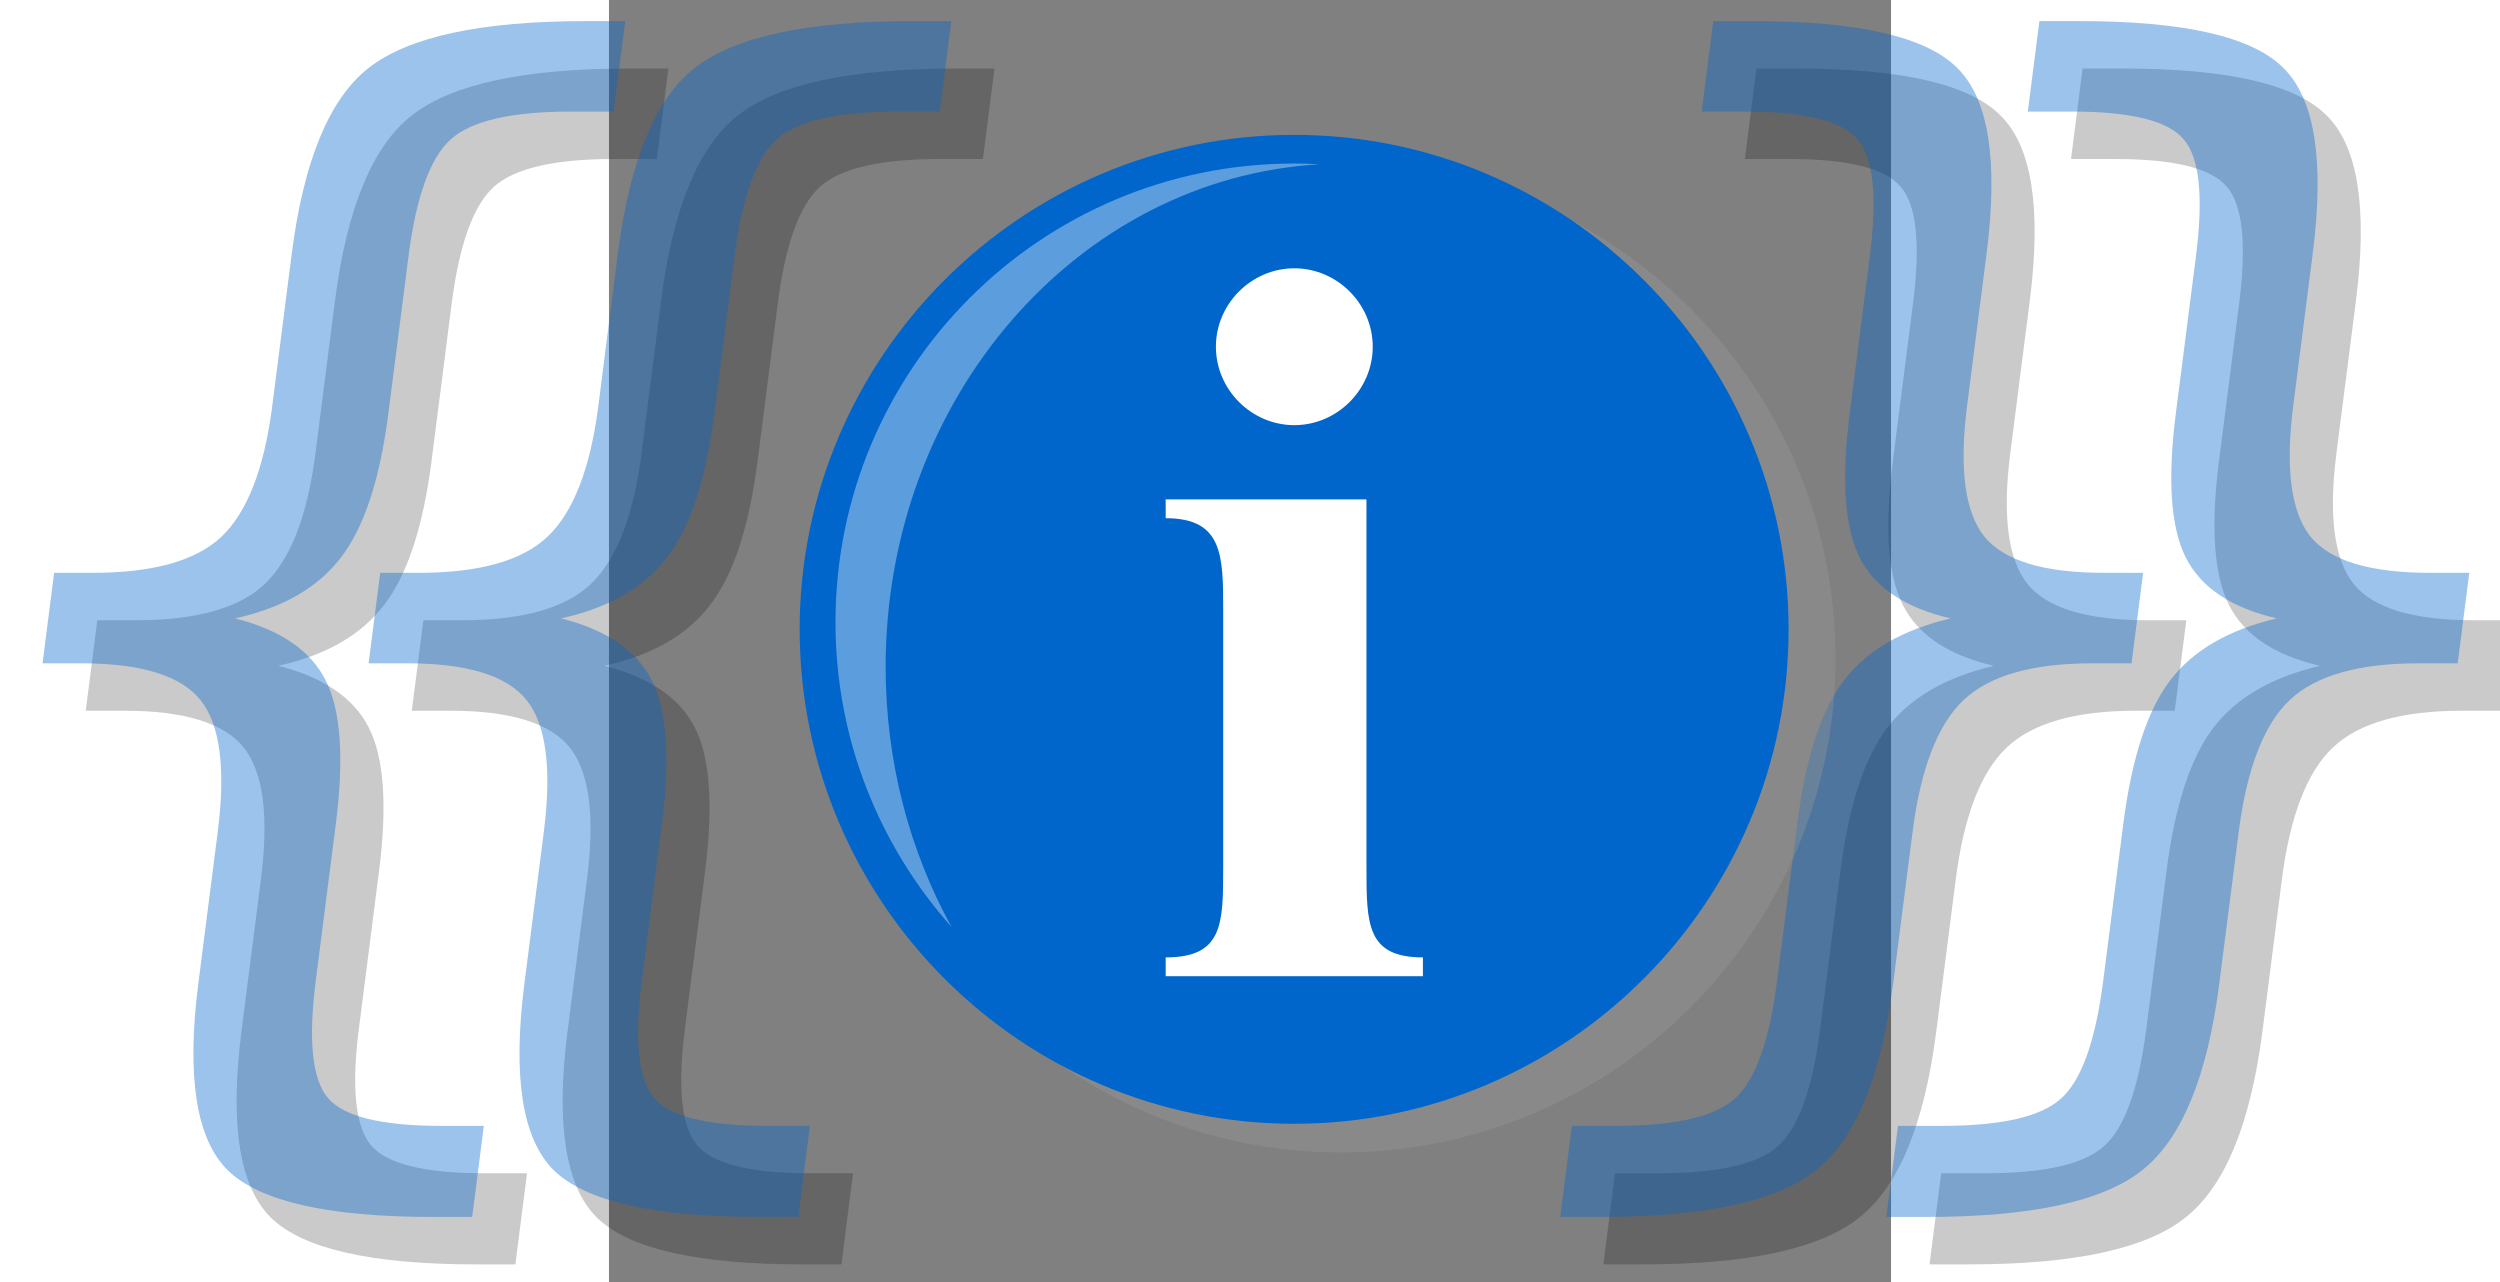
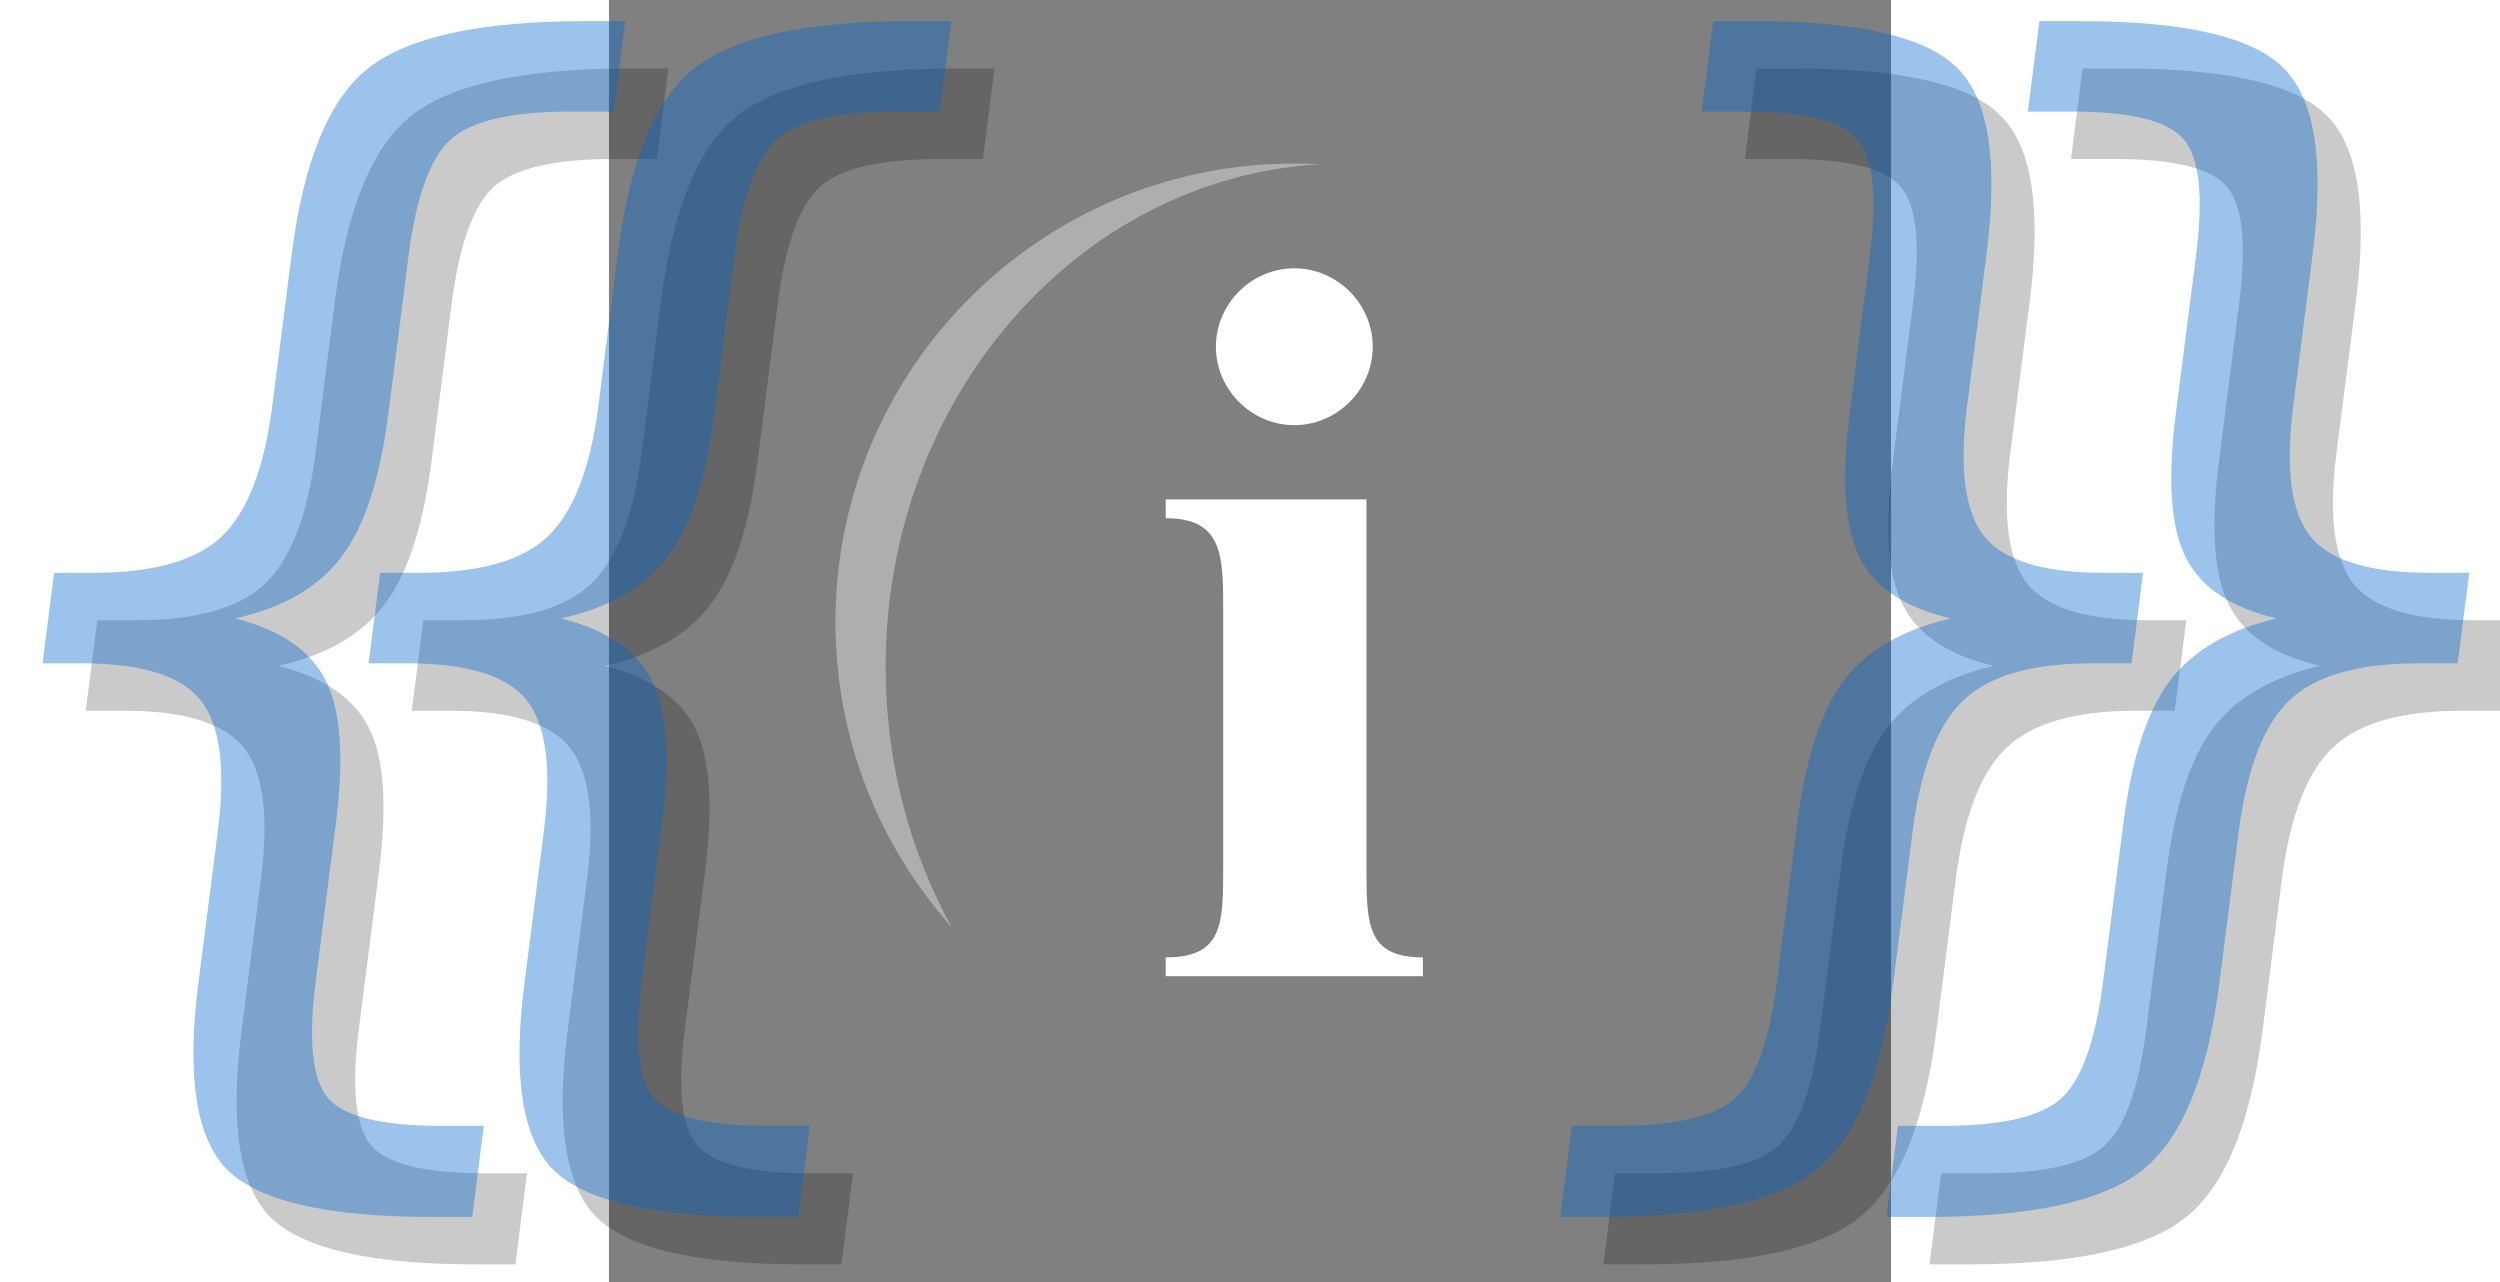
<svg xmlns="http://www.w3.org/2000/svg" xmlns:ns1="http://sodipodi.sourceforge.net/DTD/sodipodi-0.dtd" xmlns:ns2="http://www.inkscape.org/namespaces/inkscape" xmlns:xlink="http://www.w3.org/1999/xlink" version="1.0" x="0" y="0" width="117" height="60" viewBox="0 0 128 128" id="svg548" ns1:version="0.32" ns2:version="0.44.1" ns1:docname="template-info.svg" ns1:docbase="/home/quarl/Desktop">
  <rect x="0" y="0" width="128" height="128" fill="#808080" stroke="none" />
  <ns1:namedview ns2:window-height="611" ns2:window-width="908" ns2:pageshadow="2" ns2:pageopacity="0.0" guidetolerance="10.0" gridtolerance="10.0" objecttolerance="10.0" borderopacity="1.0" bordercolor="#666666" pagecolor="#ffffff" id="base" width="117px" height="60px" ns2:zoom="1.6958333" ns2:cx="141.97667" ns2:cy="32.475819" ns2:window-x="50" ns2:window-y="70" ns2:current-layer="svg548" />
  <defs id="defs738">
    <radialGradient gradientTransform="matrix(1.279, 0, 0, 1.279, -41.222, 13.465)" cx="66.706" cy="22.942" fx="66.706" fy="22.942" r="59.341" id="radialGradient5854" gradientUnits="userSpaceOnUse" spreadMethod="pad">
      <stop style="stop-color: rgb(0, 102, 204); stop-opacity: 1;" offset="0" id="stop5856" />
      <stop id="stop5860" offset="0" style="stop-color: rgb(0, 76, 178); stop-opacity: 1;" />
      <stop style="stop-color: rgb(0, 51, 153); stop-opacity: 1;" offset="1" id="stop5858" />
      <midPointStop offset="0" style="stop-color:#0066CC" id="midPointStop723" />
      <midPointStop offset="0.5" style="stop-color:#0066CC" id="midPointStop724" />
      <midPointStop offset="1" style="stop-color:#003399" id="midPointStop725" />
    </radialGradient>
    <linearGradient x1="217.338" y1="214.333" x2="217.338" y2="149.078" id="XMLID_1_" gradientUnits="userSpaceOnUse" gradientTransform="translate(-196.128, -102.264)" spreadMethod="pad">
      <stop style="stop-color: rgb(148, 148, 148); stop-opacity: 1;" offset="0" id="stop554" />
      <stop style="stop-color: rgb(130, 130, 130); stop-opacity: 1;" offset="1" id="stop555" />
      <midPointStop offset="0" style="stop-color:#949494" id="midPointStop556" />
      <midPointStop offset="0.5" style="stop-color:#949494" id="midPointStop557" />
      <midPointStop offset="1" style="stop-color:#828282" id="midPointStop558" />
    </linearGradient>
    <linearGradient x1="217.338" y1="214.331" x2="217.338" y2="149.073" id="XMLID_2_" gradientUnits="userSpaceOnUse" gradientTransform="translate(-196.128, -102.264)" spreadMethod="pad">
      <stop style="stop-color: rgb(206, 206, 219); stop-opacity: 1;" offset="0" id="stop561" />
      <stop style="stop-color: rgb(255, 255, 255); stop-opacity: 1;" offset="1" id="stop562" />
      <midPointStop offset="0" style="stop-color:#CECEDB" id="midPointStop563" />
      <midPointStop offset="0.5" style="stop-color:#CECEDB" id="midPointStop564" />
      <midPointStop offset="1" style="stop-color:#FFFFFF" id="midPointStop565" />
    </linearGradient>
    <linearGradient x1="234.537" y1="159.763" x2="302.775" y2="201.692" id="XMLID_3_" gradientUnits="userSpaceOnUse" gradientTransform="translate(-196.128, -102.264)" spreadMethod="pad">
      <stop style="stop-color: rgb(130, 130, 130); stop-opacity: 1;" offset="0" id="stop568" />
      <stop style="stop-color: rgb(97, 97, 97); stop-opacity: 1;" offset="1" id="stop569" />
      <midPointStop offset="0" style="stop-color:#828282" id="midPointStop570" />
      <midPointStop offset="0.5" style="stop-color:#828282" id="midPointStop571" />
      <midPointStop offset="1" style="stop-color:#616161" id="midPointStop572" />
    </linearGradient>
    <linearGradient x1="234.541" y1="159.766" x2="302.779" y2="201.695" id="XMLID_4_" gradientUnits="userSpaceOnUse" gradientTransform="translate(-196.128, -102.264)" spreadMethod="pad">
      <stop style="stop-color: rgb(97, 97, 97); stop-opacity: 1;" offset="0" id="stop575" />
      <stop style="stop-color: rgb(73, 73, 73); stop-opacity: 1;" offset="1" id="stop576" />
      <midPointStop offset="0" style="stop-color:#616161" id="midPointStop577" />
      <midPointStop offset="0.5" style="stop-color:#616161" id="midPointStop578" />
      <midPointStop offset="1" style="stop-color:#494949" id="midPointStop579" />
    </linearGradient>
    <linearGradient x1="218.571" y1="209.451" x2="268.314" y2="209.451" id="XMLID_5_" gradientUnits="userSpaceOnUse" gradientTransform="translate(-196.128, -102.264)" spreadMethod="pad">
      <stop style="stop-color: rgb(255, 240, 48); stop-opacity: 1;" offset="0" id="stop582" />
      <stop style="stop-color: rgb(255, 174, 0); stop-opacity: 1;" offset="1" id="stop583" />
      <midPointStop offset="0" style="stop-color:#FFF030" id="midPointStop584" />
      <midPointStop offset="0.5" style="stop-color:#FFF030" id="midPointStop585" />
      <midPointStop offset="1" style="stop-color:#FFAE00" id="midPointStop586" />
    </linearGradient>
    <linearGradient x1="218.571" y1="209.451" x2="268.314" y2="209.451" id="XMLID_6_" gradientUnits="userSpaceOnUse" gradientTransform="translate(-196.128, -102.264)" spreadMethod="pad">
      <stop style="stop-color: rgb(255, 240, 48); stop-opacity: 1;" offset="0" id="stop589" />
      <stop style="stop-color: rgb(255, 255, 153); stop-opacity: 1;" offset="1" id="stop590" />
      <midPointStop offset="0" style="stop-color:#FFF030" id="midPointStop591" />
      <midPointStop offset="0.5" style="stop-color:#FFF030" id="midPointStop592" />
      <midPointStop offset="1" style="stop-color:#FFFF99" id="midPointStop593" />
    </linearGradient>
    <linearGradient x1="236.28" y1="156.929" x2="304.522" y2="198.86" id="XMLID_7_" gradientUnits="userSpaceOnUse" gradientTransform="translate(-196.128, -102.264)" spreadMethod="pad">
      <stop style="stop-color: rgb(205, 202, 189); stop-opacity: 1;" offset="0" id="stop603" />
      <stop style="stop-color: rgb(171, 147, 102); stop-opacity: 1;" offset="1" id="stop604" />
      <midPointStop offset="0" style="stop-color:#CDCABD" id="midPointStop605" />
      <midPointStop offset="0.5" style="stop-color:#CDCABD" id="midPointStop606" />
      <midPointStop offset="1" style="stop-color:#AB9366" id="midPointStop607" />
    </linearGradient>
    <linearGradient x1="236.28" y1="156.929" x2="304.522" y2="198.86" id="XMLID_8_" gradientUnits="userSpaceOnUse" gradientTransform="translate(-196.128, -102.264)" spreadMethod="pad">
      <stop style="stop-color: rgb(255, 224, 145); stop-opacity: 1;" offset="0" id="stop610" />
      <stop style="stop-color: rgb(214, 168, 74); stop-opacity: 1;" offset="1" id="stop611" />
      <midPointStop offset="0" style="stop-color:#FFE091" id="midPointStop612" />
      <midPointStop offset="0.5" style="stop-color:#FFE091" id="midPointStop613" />
      <midPointStop offset="1" style="stop-color:#D6A84A" id="midPointStop614" />
    </linearGradient>
    <linearGradient x1="267.902" y1="140.182" x2="267.902" y2="183.757" id="XMLID_9_" gradientUnits="userSpaceOnUse" gradientTransform="translate(-196.128, -102.264)" spreadMethod="pad">
      <stop style="stop-color: rgb(255, 255, 255); stop-opacity: 1;" offset="0" id="stop617" />
      <stop style="stop-color: rgb(255, 224, 145); stop-opacity: 1;" offset="1" id="stop618" />
      <midPointStop offset="0" style="stop-color:#FFFFFF" id="midPointStop619" />
      <midPointStop offset="0.5" style="stop-color:#FFFFFF" id="midPointStop620" />
      <midPointStop offset="1" style="stop-color:#FFE091" id="midPointStop621" />
    </linearGradient>
    <radialGradient cx="240.05" cy="155.554" fx="240.05" fy="155.554" r="9.437" id="XMLID_10_" gradientUnits="userSpaceOnUse" gradientTransform="translate(-196.128, -102.264)" spreadMethod="pad">
      <stop style="stop-color: rgb(204, 204, 204); stop-opacity: 1;" offset="0" id="stop640" />
      <stop style="stop-color: rgb(73, 73, 73); stop-opacity: 1;" offset="1" id="stop641" />
      <midPointStop offset="0" style="stop-color:#CCCCCC" id="midPointStop642" />
      <midPointStop offset="0.5" style="stop-color:#CCCCCC" id="midPointStop643" />
      <midPointStop offset="1" style="stop-color:#494949" id="midPointStop644" />
    </radialGradient>
    <radialGradient cx="234.96" cy="-138.835" fx="234.96" fy="-138.835" r="9.436" id="XMLID_11_" gradientUnits="userSpaceOnUse" gradientTransform="matrix(0, -2.404, 0.649, 0, 116.63, 663.674)" spreadMethod="pad">
      <stop style="stop-color: rgb(204, 204, 204); stop-opacity: 1;" offset="0" id="stop647" />
      <stop style="stop-color: rgb(97, 97, 97); stop-opacity: 1;" offset="1" id="stop648" />
      <midPointStop offset="0" style="stop-color:#CCCCCC" id="midPointStop649" />
      <midPointStop offset="0.5" style="stop-color:#CCCCCC" id="midPointStop650" />
      <midPointStop offset="1" style="stop-color:#616161" id="midPointStop651" />
    </radialGradient>
    <radialGradient cx="389.176" cy="323.525" fx="389.176" fy="323.525" r="9.436" id="XMLID_12_" gradientUnits="userSpaceOnUse" gradientTransform="matrix(2.404, 0, 0, 0.649, -871.067, -155.839)" spreadMethod="pad">
      <stop style="stop-color: rgb(204, 204, 204); stop-opacity: 1;" offset="0" id="stop654" />
      <stop style="stop-color: rgb(97, 97, 97); stop-opacity: 1;" offset="1" id="stop655" />
      <midPointStop offset="0" style="stop-color:#CCCCCC" id="midPointStop656" />
      <midPointStop offset="0.5" style="stop-color:#CCCCCC" id="midPointStop657" />
      <midPointStop offset="1" style="stop-color:#616161" id="midPointStop658" />
    </radialGradient>
    <radialGradient cx="291.106" cy="266.43" fx="291.106" fy="266.43" r="23.338" id="XMLID_13_" gradientUnits="userSpaceOnUse" gradientTransform="matrix(1, 0, 0, 0.629, -196.128, -113.87)" spreadMethod="pad">
      <stop style="stop-color: rgb(204, 204, 204); stop-opacity: 1;" offset="0" id="stop661" />
      <stop style="stop-color: rgb(73, 73, 73); stop-opacity: 1;" offset="1" id="stop662" />
      <midPointStop offset="0" style="stop-color:#CCCCCC" id="midPointStop663" />
      <midPointStop offset="0.5" style="stop-color:#CCCCCC" id="midPointStop664" />
      <midPointStop offset="1" style="stop-color:#494949" id="midPointStop665" />
    </radialGradient>
    <radialGradient cx="271.714" cy="195.03" fx="271.714" fy="195.03" r="9.436" id="XMLID_14_" gradientUnits="userSpaceOnUse" gradientTransform="translate(-196.128, -102.264)" spreadMethod="pad">
      <stop style="stop-color: rgb(87, 173, 255); stop-opacity: 1;" offset="0" id="stop668" />
      <stop style="stop-color: rgb(0, 83, 189); stop-opacity: 1;" offset="1" id="stop669" />
      <midPointStop offset="0" style="stop-color:#57ADFF" id="midPointStop670" />
      <midPointStop offset="0.5" style="stop-color:#57ADFF" id="midPointStop671" />
      <midPointStop offset="1" style="stop-color:#0053BD" id="midPointStop672" />
    </radialGradient>
    <radialGradient cx="293.092" cy="181.062" fx="293.092" fy="181.062" r="16.562" id="XMLID_15_" gradientUnits="userSpaceOnUse" gradientTransform="translate(-196.128, -102.264)" spreadMethod="pad">
      <stop style="stop-color: rgb(204, 204, 204); stop-opacity: 1;" offset="0" id="stop675" />
      <stop style="stop-color: rgb(73, 73, 73); stop-opacity: 1;" offset="1" id="stop676" />
      <midPointStop offset="0" style="stop-color:#CCCCCC" id="midPointStop677" />
      <midPointStop offset="0.5" style="stop-color:#CCCCCC" id="midPointStop678" />
      <midPointStop offset="1" style="stop-color:#494949" id="midPointStop679" />
    </radialGradient>
    <radialGradient cx="241.057" cy="335.484" fx="241.057" fy="335.484" r="16.562" id="XMLID_16_" gradientUnits="userSpaceOnUse" gradientTransform="matrix(1, 0, 0, 0.514, -196.128, -102.45)" spreadMethod="pad">
      <stop style="stop-color: rgb(204, 204, 204); stop-opacity: 1;" offset="0" id="stop682" />
      <stop style="stop-color: rgb(73, 73, 73); stop-opacity: 1;" offset="1" id="stop683" />
      <midPointStop offset="0" style="stop-color:#CCCCCC" id="midPointStop684" />
      <midPointStop offset="0.5" style="stop-color:#CCCCCC" id="midPointStop685" />
      <midPointStop offset="1" style="stop-color:#494949" id="midPointStop686" />
    </radialGradient>
    <linearGradient x1="18.509" y1="234.453" x2="18.509" y2="149.36" id="XMLID_17_" gradientUnits="userSpaceOnUse" gradientTransform="matrix(0.707, -0.707, 0.707, 0.707, -28.285, 64.545)" spreadMethod="pad">
      <stop style="stop-color: rgb(130, 130, 130); stop-opacity: 1;" offset="0" id="stop689" />
      <stop style="stop-color: rgb(97, 97, 97); stop-opacity: 1;" offset="1" id="stop690" />
      <midPointStop offset="0" style="stop-color:#828282" id="midPointStop691" />
      <midPointStop offset="0.5" style="stop-color:#828282" id="midPointStop692" />
      <midPointStop offset="1" style="stop-color:#616161" id="midPointStop693" />
    </linearGradient>
    <linearGradient x1="204.801" y1="222.811" x2="204.801" y2="137.716" id="XMLID_18_" gradientUnits="userSpaceOnUse" gradientTransform="translate(-196.128, -102.264)" spreadMethod="pad">
      <stop style="stop-color: rgb(130, 130, 130); stop-opacity: 1;" offset="0" id="stop696" />
      <stop style="stop-color: rgb(97, 97, 97); stop-opacity: 1;" offset="1" id="stop697" />
      <midPointStop offset="0" style="stop-color:#828282" id="midPointStop698" />
      <midPointStop offset="0.5" style="stop-color:#828282" id="midPointStop699" />
      <midPointStop offset="1" style="stop-color:#616161" id="midPointStop700" />
    </linearGradient>
    <linearGradient x1="204.801" y1="221.578" x2="204.801" y2="138.949" id="XMLID_19_" gradientUnits="userSpaceOnUse" gradientTransform="translate(-196.128, -102.264)" spreadMethod="pad">
      <stop style="stop-color: rgb(206, 206, 219); stop-opacity: 1;" offset="0" id="stop703" />
      <stop style="stop-color: rgb(189, 189, 207); stop-opacity: 1;" offset="1" id="stop704" />
      <midPointStop offset="0" style="stop-color:#CECEDB" id="midPointStop705" />
      <midPointStop offset="0.5" style="stop-color:#CECEDB" id="midPointStop706" />
      <midPointStop offset="1" style="stop-color:#BDBDCF" id="midPointStop707" />
    </linearGradient>
    <linearGradient x1="204.8" y1="221.579" x2="204.8" y2="138.948" id="XMLID_20_" gradientUnits="userSpaceOnUse" gradientTransform="translate(-196.128, -102.264)" spreadMethod="pad">
      <stop style="stop-color: rgb(206, 206, 219); stop-opacity: 1;" offset="0" id="stop710" />
      <stop style="stop-color: rgb(255, 255, 255); stop-opacity: 1;" offset="1" id="stop711" />
      <midPointStop offset="0" style="stop-color:#CECEDB" id="midPointStop712" />
      <midPointStop offset="0.5" style="stop-color:#CECEDB" id="midPointStop713" />
      <midPointStop offset="1" style="stop-color:#FFFFFF" id="midPointStop714" />
    </linearGradient>
    <linearGradient ns2:collect="always" xlink:href="#XMLID_14_" id="linearGradient3951" x1="-47.957" y1="62.782" x2="2.012" y2="62.782" gradientUnits="userSpaceOnUse" gradientTransform="translate(22.208, -0.539)" />
    <linearGradient ns2:collect="always" xlink:href="#XMLID_14_" id="linearGradient5831" x1="-58.303" y1="62.243" x2="-8.335" y2="62.243" gradientUnits="userSpaceOnUse" />
    <radialGradient spreadMethod="pad" gradientUnits="userSpaceOnUse" id="XMLID_21_" r="59.341" fy="22.942" fx="66.706" cy="22.942" cx="66.706" gradientTransform="matrix(1.279, 0, 0, 1.279, -41.222, 13.465)">
      <stop id="stop721" offset="0" style="stop-color: rgb(0, 102, 204); stop-opacity: 1;" />
      <stop id="stop722" offset="1" style="stop-color: rgb(0, 51, 153); stop-opacity: 1;" />
      <midPointStop id="midPointStop723" style="stop-color:#0066CC" offset="0" />
      <midPointStop id="midPointStop724" style="stop-color:#0066CC" offset="0.5" />
      <midPointStop id="midPointStop725" style="stop-color:#003399" offset="1" />
    </radialGradient>
    <linearGradient spreadMethod="pad" gradientUnits="userSpaceOnUse" id="XMLID_22_" y2="44.682" x2="85.76" y1="12.79" x1="85.76" gradientTransform="matrix(1.279, 0, 0, 1.279, -41.222, 13.465)">
      <stop id="stop729" offset="0" style="stop-color: rgb(255, 255, 255); stop-opacity: 1;" />
      <stop id="stop730" offset="1" style="stop-color: rgb(13, 54, 146); stop-opacity: 1;" />
      <midPointStop id="midPointStop731" style="stop-color:#FFFFFF" offset="0" />
      <midPointStop id="midPointStop732" style="stop-color:#FFFFFF" offset="0.5" />
      <midPointStop id="midPointStop733" style="stop-color:#0D3692" offset="1" />
    </linearGradient>
    <linearGradient ns2:collect="always" xlink:href="#XMLID_21_" id="linearGradient5848" gradientUnits="userSpaceOnUse" x1="-58.303" y1="62.243" x2="-8.335" y2="62.243" gradientTransform="translate(13.044, 2.02)" />
    <linearGradient ns2:collect="always" xlink:href="#XMLID_21_" id="linearGradient5852" gradientUnits="userSpaceOnUse" gradientTransform="translate(35.252, 1.481)" x1="-47.957" y1="62.782" x2="2.012" y2="62.782" />
    <linearGradient ns2:collect="always" xlink:href="#XMLID_21_" id="linearGradient2801" gradientUnits="userSpaceOnUse" x1="-61.091" y1="64.264" x2="36.681" y2="64.264" />
    <linearGradient ns2:collect="always" xlink:href="#XMLID_21_" id="linearGradient2803" gradientUnits="userSpaceOnUse" x1="-61.091" y1="64.264" x2="36.681" y2="64.264" />
    <linearGradient ns2:collect="always" xlink:href="#XMLID_21_" id="linearGradient2805" gradientUnits="userSpaceOnUse" x1="100.293" y1="62.243" x2="182.824" y2="62.243" />
    <linearGradient ns2:collect="always" xlink:href="#XMLID_21_" id="linearGradient2807" gradientUnits="userSpaceOnUse" x1="100.293" y1="62.243" x2="182.824" y2="62.243" />
    <linearGradient ns2:collect="always" xlink:href="#XMLID_21_" id="linearGradient2819" gradientUnits="userSpaceOnUse" x1="100.293" y1="62.243" x2="182.824" y2="62.243" />
    <linearGradient ns2:collect="always" xlink:href="#XMLID_21_" id="linearGradient2821" gradientUnits="userSpaceOnUse" x1="100.293" y1="62.243" x2="182.824" y2="62.243" />
    <linearGradient ns2:collect="always" xlink:href="#XMLID_21_" id="linearGradient2825" gradientUnits="userSpaceOnUse" x1="100.293" y1="62.243" x2="182.824" y2="62.243" gradientTransform="translate(13.044, 2.02)" />
    <linearGradient ns2:collect="always" xlink:href="#XMLID_21_" id="linearGradient2829" gradientUnits="userSpaceOnUse" x1="100.293" y1="62.243" x2="182.824" y2="62.243" gradientTransform="translate(13.044, 2.02)" />
    <linearGradient ns2:collect="always" xlink:href="#XMLID_21_" id="linearGradient2831" gradientUnits="userSpaceOnUse" x1="-61.091" y1="64.264" x2="36.681" y2="64.264" />
    <linearGradient ns2:collect="always" xlink:href="#XMLID_21_" id="linearGradient2833" gradientUnits="userSpaceOnUse" x1="-61.091" y1="64.264" x2="36.681" y2="64.264" />
    <linearGradient ns2:collect="always" xlink:href="#XMLID_21_" id="linearGradient2837" gradientUnits="userSpaceOnUse" x1="-61.091" y1="64.264" x2="36.681" y2="64.264" />
    <linearGradient ns2:collect="always" xlink:href="#XMLID_21_" id="linearGradient2841" gradientUnits="userSpaceOnUse" x1="-61.091" y1="64.264" x2="36.681" y2="64.264" />
  </defs>
  <path transform="matrix(1, 0, -0.128, 1, 0, 0)" style="font-size: 129.376px; opacity: 0.21; fill: black; fill-opacity: 1;" d="M 39.366,117.139 L 39.366,126.236 L 35.449,126.236 C 24.963,126.236 17.93,124.677 14.35,121.561 C 10.812,118.445 9.043,112.233 9.044,102.925 L 9.044,87.827 C 9.043,81.468 7.906,77.067 5.632,74.624 C 3.358,72.182 -0.769,70.96 -6.749,70.96 L -10.603,70.96 L -10.603,61.927 L -6.749,61.927 C -0.727,61.927 3.4,60.727 5.632,58.326 C 7.906,55.884 9.043,51.525 9.044,45.25 L 9.044,30.088 C 9.043,20.781 10.812,14.59 14.35,11.516 C 17.93,8.399 24.963,6.841 35.449,6.841 L 39.366,6.841 L 39.366,15.875 L 35.07,15.875 C 29.132,15.875 25.258,16.801 23.447,18.654 C 21.636,20.507 20.73,24.403 20.73,30.341 L 20.73,46.008 C 20.73,52.62 19.762,57.421 17.824,60.411 C 15.929,63.401 12.665,65.422 8.033,66.475 C 12.707,67.612 15.992,69.676 17.888,72.666 C 19.783,75.656 20.73,80.436 20.73,87.006 L 20.73,102.673 C 20.73,108.611 21.636,112.506 23.447,114.359 C 25.258,116.212 29.132,117.139 35.07,117.139 L 39.366,117.139" id="text14051" />
  <path transform="matrix(1, 0, -0.128, 1, 0, 0)" style="font-size: 129.376px; opacity: 0.21; fill: black; fill-opacity: 1;" d="M 6.812,117.139 L 6.812,126.236 L 2.895,126.236 C -7.592,126.236 -14.625,124.677 -18.204,121.561 C -21.742,118.445 -23.511,112.233 -23.511,102.925 L -23.511,87.827 C -23.511,81.468 -24.648,77.067 -26.922,74.624 C -29.196,72.182 -33.324,70.96 -39.304,70.96 L -43.157,70.96 L -43.157,61.927 L -39.304,61.927 C -33.281,61.927 -29.154,60.727 -26.922,58.326 C -24.648,55.884 -23.511,51.525 -23.511,45.25 L -23.511,30.088 C -23.511,20.781 -21.742,14.59 -18.204,11.516 C -14.625,8.399 -7.592,6.841 2.895,6.841 L 6.812,6.841 L 6.812,15.875 L 2.516,15.875 C -3.422,15.875 -7.297,16.801 -9.108,18.654 C -10.919,20.507 -11.824,24.403 -11.824,30.341 L -11.824,46.008 C -11.824,52.62 -12.793,57.421 -14.73,60.411 C -16.625,63.401 -19.889,65.422 -24.522,66.475 C -19.847,67.612 -16.562,69.676 -14.667,72.666 C -12.772,75.656 -11.824,80.436 -11.824,87.006 L -11.824,102.673 C -11.824,108.611 -10.919,112.506 -9.108,114.359 C -7.297,116.212 -3.422,117.139 2.516,117.139 L 6.812,117.139" id="text14055" />
  <path transform="matrix(1, 0, -0.128, 1, 0, 0)" style="font-size: 129.376px; opacity: 0.21; fill: black; fill-opacity: 1;" d="M 115.439,117.139 L 119.861,117.139 C 125.757,117.139 129.589,116.234 131.358,114.423 C 133.169,112.612 134.075,108.695 134.075,102.673 L 134.075,87.006 C 134.075,80.436 135.022,75.656 136.917,72.666 C 138.812,69.676 142.097,67.612 146.772,66.475 C 142.097,65.422 138.812,63.401 136.917,60.411 C 135.022,57.421 134.075,52.62 134.075,46.008 L 134.075,30.341 C 134.075,24.361 133.169,20.465 131.358,18.654 C 129.589,16.801 125.757,15.875 119.861,15.875 L 115.439,15.875 L 115.439,6.841 L 119.419,6.841 C 129.905,6.841 136.896,8.4 140.392,11.516 C 143.929,14.59 145.698,20.781 145.698,30.088 L 145.698,45.25 C 145.698,51.525 146.835,55.884 149.109,58.326 C 151.384,60.727 155.511,61.927 161.491,61.927 L 165.408,61.927 L 165.408,70.96 L 161.491,70.96 C 155.511,70.96 151.384,72.182 149.109,74.624 C 146.835,77.067 145.698,81.468 145.698,87.827 L 145.698,102.925 C 145.698,112.233 143.929,118.445 140.392,121.561 C 136.896,124.677 129.905,126.236 119.419,126.236 L 115.439,126.236 L 115.439,117.139" id="text14061" />
  <path transform="matrix(1, 0, -0.128, 1, 0, 0)" style="font-size: 129.376px; opacity: 0.21; fill: black; fill-opacity: 1;" d="M 148.002,117.139 L 152.424,117.139 C 158.32,117.139 162.152,116.234 163.921,114.423 C 165.732,112.612 166.637,108.695 166.637,102.673 L 166.637,87.006 C 166.637,80.436 167.585,75.656 169.48,72.666 C 171.375,69.676 174.66,67.612 179.335,66.475 C 174.66,65.422 171.375,63.401 169.48,60.411 C 167.585,57.421 166.637,52.62 166.637,46.008 L 166.637,30.341 C 166.637,24.361 165.732,20.465 163.921,18.654 C 162.152,16.801 158.32,15.875 152.424,15.875 L 148.002,15.875 L 148.002,6.841 L 151.982,6.841 C 162.468,6.841 169.459,8.4 172.955,11.516 C 176.492,14.59 178.261,20.781 178.261,30.088 L 178.261,45.25 C 178.261,51.525 179.398,55.884 181.672,58.326 C 183.946,60.727 188.074,61.927 194.054,61.927 L 197.971,61.927 L 197.971,70.96 L 194.054,70.96 C 188.074,70.96 183.946,72.182 181.672,74.624 C 179.398,77.067 178.261,81.468 178.261,87.827 L 178.261,102.925 C 178.261,112.233 176.492,118.445 172.955,121.561 C 169.459,124.677 162.468,126.236 151.982,126.236 L 148.002,126.236 L 148.002,117.139" id="text14065" />
  <path transform="matrix(1, 0, -0.128, 1, 0, 0)" style="font-size: 129.376px; opacity: 0.387; fill: rgb(0, 102, 204); fill-opacity: 1;" d="M 34.448,112.404 L 34.448,121.5 L 30.531,121.5 C 20.045,121.5 13.012,119.942 9.432,116.826 C 5.894,113.709 4.126,107.497 4.126,98.19 L 4.126,83.092 C 4.126,76.733 2.988,72.332 0.714,69.889 C -1.56,67.446 -5.687,66.225 -11.667,66.225 L -15.521,66.225 L -15.521,57.191 L -11.667,57.191 C -5.645,57.192 -1.518,55.991 0.714,53.591 C 2.988,51.148 4.126,46.789 4.126,40.514 L 4.126,25.353 C 4.126,16.046 5.894,9.855 9.432,6.78 C 13.012,3.664 20.045,2.106 30.531,2.106 L 34.448,2.106 L 34.448,11.139 L 30.152,11.139 C 24.214,11.139 20.34,12.066 18.529,13.919 C 16.718,15.772 15.812,19.668 15.812,25.606 L 15.812,41.272 C 15.812,47.884 14.844,52.685 12.906,55.675 C 11.011,58.666 7.747,60.687 3.115,61.74 C 7.79,62.877 11.074,64.941 12.97,67.931 C 14.865,70.921 15.812,75.701 15.812,82.271 L 15.812,97.937 C 15.812,103.875 16.718,107.771 18.529,109.624 C 20.34,111.477 24.214,112.404 30.152,112.404 L 34.448,112.404" id="text7698" />
  <path transform="matrix(1, 0, -0.128, 1, 0, 0)" style="font-size: 129.376px; opacity: 0.387; fill: rgb(0, 102, 204); fill-opacity: 1;" d="M 1.894,112.404 L 1.894,121.5 L -2.023,121.5 C -12.51,121.5 -19.543,119.942 -23.122,116.826 C -26.66,113.709 -28.429,107.497 -28.429,98.19 L -28.429,83.092 C -28.429,76.733 -29.566,72.332 -31.84,69.889 C -34.114,67.446 -38.241,66.225 -44.222,66.225 L -48.075,66.225 L -48.075,57.191 L -44.222,57.191 C -38.199,57.192 -34.072,55.991 -31.84,53.591 C -29.566,51.148 -28.429,46.789 -28.429,40.514 L -28.429,25.353 C -28.429,16.046 -26.66,9.855 -23.122,6.78 C -19.543,3.664 -12.51,2.106 -2.023,2.106 L 1.894,2.106 L 1.894,11.139 L -2.402,11.139 C -8.34,11.139 -12.215,12.066 -14.026,13.919 C -15.837,15.772 -16.742,19.668 -16.742,25.606 L -16.742,41.272 C -16.742,47.884 -17.711,52.685 -19.648,55.675 C -21.543,58.666 -24.807,60.687 -29.439,61.74 C -24.765,62.877 -21.48,64.941 -19.585,67.931 C -17.69,70.921 -16.742,75.701 -16.742,82.271 L -16.742,97.937 C -16.742,103.875 -15.837,107.771 -14.026,109.624 C -12.215,111.477 -8.34,112.404 -2.402,112.404 L 1.894,112.404" id="text7702" />
  <path transform="matrix(1, 0, -0.128, 1, 0, 0)" style="font-size: 129.376px; opacity: 0.387; fill: rgb(0, 102, 204); fill-opacity: 1;" d="M 110.521,112.404 L 114.943,112.404 C 120.839,112.404 124.671,111.498 126.44,109.687 C 128.251,107.876 129.157,103.96 129.157,97.937 L 129.157,82.271 C 129.157,75.701 130.104,70.921 131.999,67.931 C 133.895,64.941 137.179,62.877 141.854,61.74 C 137.179,60.687 133.895,58.666 131.999,55.675 C 130.104,52.685 129.157,47.884 129.157,41.272 L 129.157,25.606 C 129.157,19.625 128.251,15.73 126.44,13.919 C 124.671,12.066 120.839,11.139 114.943,11.139 L 110.521,11.139 L 110.521,2.106 L 114.501,2.106 C 124.987,2.106 131.978,3.664 135.474,6.78 C 139.011,9.855 140.78,16.046 140.78,25.353 L 140.78,40.514 C 140.78,46.789 141.917,51.148 144.192,53.591 C 146.466,55.991 150.593,57.192 156.573,57.191 L 160.49,57.191 L 160.49,66.225 L 156.573,66.225 C 150.593,66.225 146.466,67.446 144.192,69.889 C 141.917,72.332 140.78,76.733 140.78,83.092 L 140.78,98.19 C 140.78,107.497 139.011,113.709 135.474,116.826 C 131.978,119.942 124.987,121.5 114.501,121.5 L 110.521,121.5 L 110.521,112.404" id="text7708" />
  <path transform="matrix(1, 0, -0.128, 1, 0, 0)" style="font-size: 129.376px; opacity: 0.387; fill: rgb(0, 102, 204); fill-opacity: 1;" d="M 143.084,112.404 L 147.506,112.404 C 153.402,112.404 157.234,111.498 159.003,109.687 C 160.814,107.876 161.719,103.96 161.72,97.937 L 161.72,82.271 C 161.719,75.701 162.667,70.921 164.562,67.931 C 166.457,64.941 169.742,62.877 174.417,61.74 C 169.742,60.687 166.457,58.666 164.562,55.675 C 162.667,52.685 161.719,47.884 161.72,41.272 L 161.72,25.606 C 161.719,19.625 160.814,15.73 159.003,13.919 C 157.234,12.066 153.402,11.139 147.506,11.139 L 143.084,11.139 L 143.084,2.106 L 147.064,2.106 C 157.55,2.106 164.541,3.664 168.037,6.78 C 171.574,9.855 173.343,16.046 173.343,25.353 L 173.343,40.514 C 173.343,46.789 174.48,51.148 176.754,53.591 C 179.029,55.991 183.156,57.192 189.136,57.191 L 193.053,57.191 L 193.053,66.225 L 189.136,66.225 C 183.156,66.225 179.029,67.446 176.754,69.889 C 174.48,72.332 173.343,76.733 173.343,83.092 L 173.343,98.19 C 173.343,107.497 171.574,113.709 168.037,116.826 C 164.541,119.942 157.55,121.5 147.064,121.5 L 143.084,121.5 L 143.084,112.404" id="text7712" />
  <g id="g7673">
-     <path d="M 23.726,65.694 C 23.726,92.915 45.872,115.062 73.092,115.062 C 100.316,115.062 122.462,92.915 122.462,65.694 C 122.462,38.473 100.316,16.327 73.093,16.327 C 45.872,16.327 23.726,38.473 23.726,65.694 z " style="font-size: 12px; opacity: 0.36; fill: rgb(153, 153, 153); stroke: none;" id="path718" />
-     <path d="M 19.038,62.832 C 19.038,90.053 41.184,112.199 68.405,112.199 C 95.628,112.199 117.772,90.053 117.772,62.832 C 117.772,35.611 95.628,13.465 68.405,13.465 C 41.184,13.465 19.038,35.611 19.038,62.832 z " style="font-size: 12px; fill: rgb(0, 102, 204); stroke: none;" id="path719" />
    <path d="M 22.613,62.117 C 22.613,87.406 43.116,107.909 68.404,107.909 C 93.694,107.909 114.194,87.406 114.194,62.117 C 114.194,36.828 93.696,16.327 68.405,16.327 C 43.116,16.327 22.613,36.828 22.613,62.117 z " style="font-size: 12px; fill: url(#XMLID_21_) rgb(0, 0, 0); stroke: none;" id="path726" />
    <path d="M 27.622,66.589 C 27.622,39.736 46.808,17.805 70.952,16.401 C 70.11,16.355 69.261,16.327 68.405,16.327 C 43.117,16.327 22.615,36.828 22.615,62.117 C 22.615,73.799 26.997,84.451 34.195,92.541 C 30.025,84.965 27.622,76.085 27.622,66.589 z " style="font-size: 12px; opacity: 0.36; fill: white; stroke: none;" id="path727" />
    <path d="M 69.109,59.87 C 84.611,59.87 98.882,57.617 110.215,53.841 C 106.597,32.505 89.262,16.328 68.408,16.328 C 47.703,16.328 30.461,32.277 26.677,53.388 C 38.211,57.437 52.992,59.87 69.109,59.87 z " style="font-size: 12px; opacity: 0.5; fill: url(#XMLID_22_) rgb(0, 0, 0); stroke: none;" id="path734" />
    <g transform="matrix(1.279, 0, 0, 1.279, -41.222, 13.465)" id="g735" style="font-size: 12px; stroke: black;">
      <path d="M 91.36,57.105 C 91.36,61.594 91.36,64.207 95.767,64.207 L 95.767,65.676 L 75.687,65.676 L 75.687,64.207 C 80.177,64.207 80.177,61.595 80.177,57.105 L 80.177,37.188 C 80.177,32.862 80.177,29.924 75.687,29.924 L 75.687,28.455 L 91.36,28.455 L 91.36,57.105 z M 85.728,10.416 C 89.075,10.416 91.85,13.191 91.85,16.538 C 91.85,19.884 89.075,22.66 85.728,22.66 C 82.382,22.66 79.607,19.885 79.607,16.538 C 79.606,13.191 82.382,10.416 85.728,10.416 z " style="fill: white; stroke: none;" id="path736" />
    </g>
  </g>
  <path transform="matrix(1, 0, -0.128, 1, 0, 0)" style="font-size: 129.376px; fill: url(#linearGradient2841) rgb(0, 0, 0); fill-opacity: 1;" d="M 37.264,114.864 L 37.264,123.961 L 33.347,123.961 C 22.861,123.961 15.828,122.403 12.248,119.286 C 8.71,116.17 6.941,109.958 6.942,100.651 L 6.942,85.553 C 6.941,79.193 5.804,74.792 3.53,72.35 C 1.256,69.907 -2.871,68.686 -8.851,68.686 L -12.705,68.686 L -12.705,59.652 L -8.851,59.652 C -2.829,59.652 1.298,58.452 3.53,56.051 C 5.804,53.609 6.941,49.25 6.942,42.975 L 6.942,27.814 C 6.941,18.506 8.71,12.316 12.248,9.241 C 15.828,6.125 22.861,4.566 33.347,4.566 L 37.264,4.566 L 37.264,13.6 L 32.968,13.6 C 27.03,13.6 23.156,14.527 21.345,16.379 C 19.534,18.233 18.628,22.128 18.628,28.066 L 18.628,43.733 C 18.628,50.345 17.66,55.146 15.722,58.136 C 13.827,61.126 10.563,63.148 5.931,64.2 C 10.605,65.338 13.89,67.401 15.786,70.391 C 17.681,73.381 18.628,78.161 18.628,84.731 L 18.628,100.398 C 18.628,106.336 19.534,110.232 21.345,112.085 C 23.156,113.938 27.03,114.864 32.968,114.864 L 37.264,114.864" id="text2096" />
  <path transform="matrix(1, 0, -0.128, 1, 0, 0)" style="font-size: 129.376px; fill: url(#linearGradient2837) rgb(0, 0, 0); fill-opacity: 1;" d="M 4.71,114.864 L 4.71,123.961 L 0.793,123.961 C -9.694,123.961 -16.727,122.403 -20.306,119.286 C -23.844,116.17 -25.613,109.958 -25.613,100.651 L -25.613,85.553 C -25.613,79.193 -26.75,74.792 -29.024,72.35 C -31.298,69.907 -35.426,68.686 -41.406,68.686 L -45.259,68.686 L -45.259,59.652 L -41.406,59.652 C -35.383,59.652 -31.256,58.452 -29.024,56.051 C -26.75,53.609 -25.613,49.25 -25.613,42.975 L -25.613,27.814 C -25.613,18.506 -23.844,12.316 -20.306,9.241 C -16.727,6.125 -9.694,4.566 0.793,4.566 L 4.71,4.566 L 4.71,13.6 L 0.414,13.6 C -5.524,13.6 -9.399,14.527 -11.21,16.379 C -13.021,18.233 -13.926,22.128 -13.926,28.066 L -13.926,43.733 C -13.926,50.345 -14.895,55.146 -16.832,58.136 C -18.727,61.126 -21.991,63.148 -26.624,64.2 C -21.949,65.338 -18.664,67.401 -16.769,70.391 C -14.874,73.381 -13.926,78.161 -13.926,84.731 L -13.926,100.398 C -13.926,106.336 -13.021,110.232 -11.21,112.085 C -9.399,113.938 -5.524,114.864 0.414,114.864 L 4.71,114.864" id="text2100" />
  <path transform="matrix(1, 0, -0.128, 1, 0, 0)" style="font-size: 129.376px; fill: url(#linearGradient2829) rgb(0, 0, 0); fill-opacity: 1;" d="M 113.337,114.864 L 117.759,114.864 C 123.655,114.864 127.487,113.959 129.256,112.148 C 131.067,110.337 131.973,106.42 131.973,100.398 L 131.973,84.731 C 131.973,78.161 132.92,73.381 134.815,70.391 C 136.71,67.401 139.995,65.338 144.67,64.2 C 139.995,63.148 136.71,61.126 134.815,58.136 C 132.92,55.146 131.973,50.345 131.973,43.733 L 131.973,28.066 C 131.973,22.086 131.067,18.19 129.256,16.379 C 127.487,14.527 123.655,13.6 117.759,13.6 L 113.337,13.6 L 113.337,4.566 L 117.317,4.566 C 127.803,4.566 134.794,6.125 138.29,9.241 C 141.827,12.316 143.596,18.506 143.596,27.814 L 143.596,42.975 C 143.596,49.25 144.733,53.609 147.007,56.051 C 149.282,58.452 153.409,59.652 159.389,59.652 L 163.306,59.652 L 163.306,68.686 L 159.389,68.686 C 153.409,68.686 149.282,69.907 147.007,72.35 C 144.733,74.792 143.596,79.193 143.596,85.553 L 143.596,100.651 C 143.596,109.958 141.827,116.17 138.29,119.286 C 134.794,122.403 127.803,123.961 117.317,123.961 L 113.337,123.961 L 113.337,114.864" id="text2104" />
  <path transform="matrix(1, 0, -0.128, 1, 0, 0)" style="font-size: 129.376px; fill: url(#linearGradient2825) rgb(0, 0, 0); fill-opacity: 1;" d="M 145.9,114.864 L 150.322,114.864 C 156.218,114.864 160.05,113.959 161.819,112.148 C 163.63,110.337 164.535,106.42 164.535,100.398 L 164.535,84.731 C 164.535,78.161 165.483,73.381 167.378,70.391 C 169.273,67.401 172.558,65.338 177.233,64.2 C 172.558,63.148 169.273,61.126 167.378,58.136 C 165.483,55.146 164.535,50.345 164.535,43.733 L 164.535,28.066 C 164.535,22.086 163.63,18.19 161.819,16.379 C 160.05,14.527 156.218,13.6 150.322,13.6 L 145.9,13.6 L 145.9,4.566 L 149.88,4.566 C 160.366,4.566 167.357,6.125 170.853,9.241 C 174.39,12.316 176.159,18.506 176.159,27.814 L 176.159,42.975 C 176.159,49.25 177.296,53.609 179.57,56.051 C 181.844,58.452 185.972,59.652 191.952,59.652 L 195.869,59.652 L 195.869,68.686 L 191.952,68.686 C 185.972,68.686 181.844,69.907 179.57,72.35 C 177.296,74.792 176.159,79.193 176.159,85.553 L 176.159,100.651 C 176.159,109.958 174.39,116.17 170.853,119.286 C 167.357,122.403 160.366,123.961 149.88,123.961 L 145.9,123.961 L 145.9,114.864" id="text2108" />
</svg>